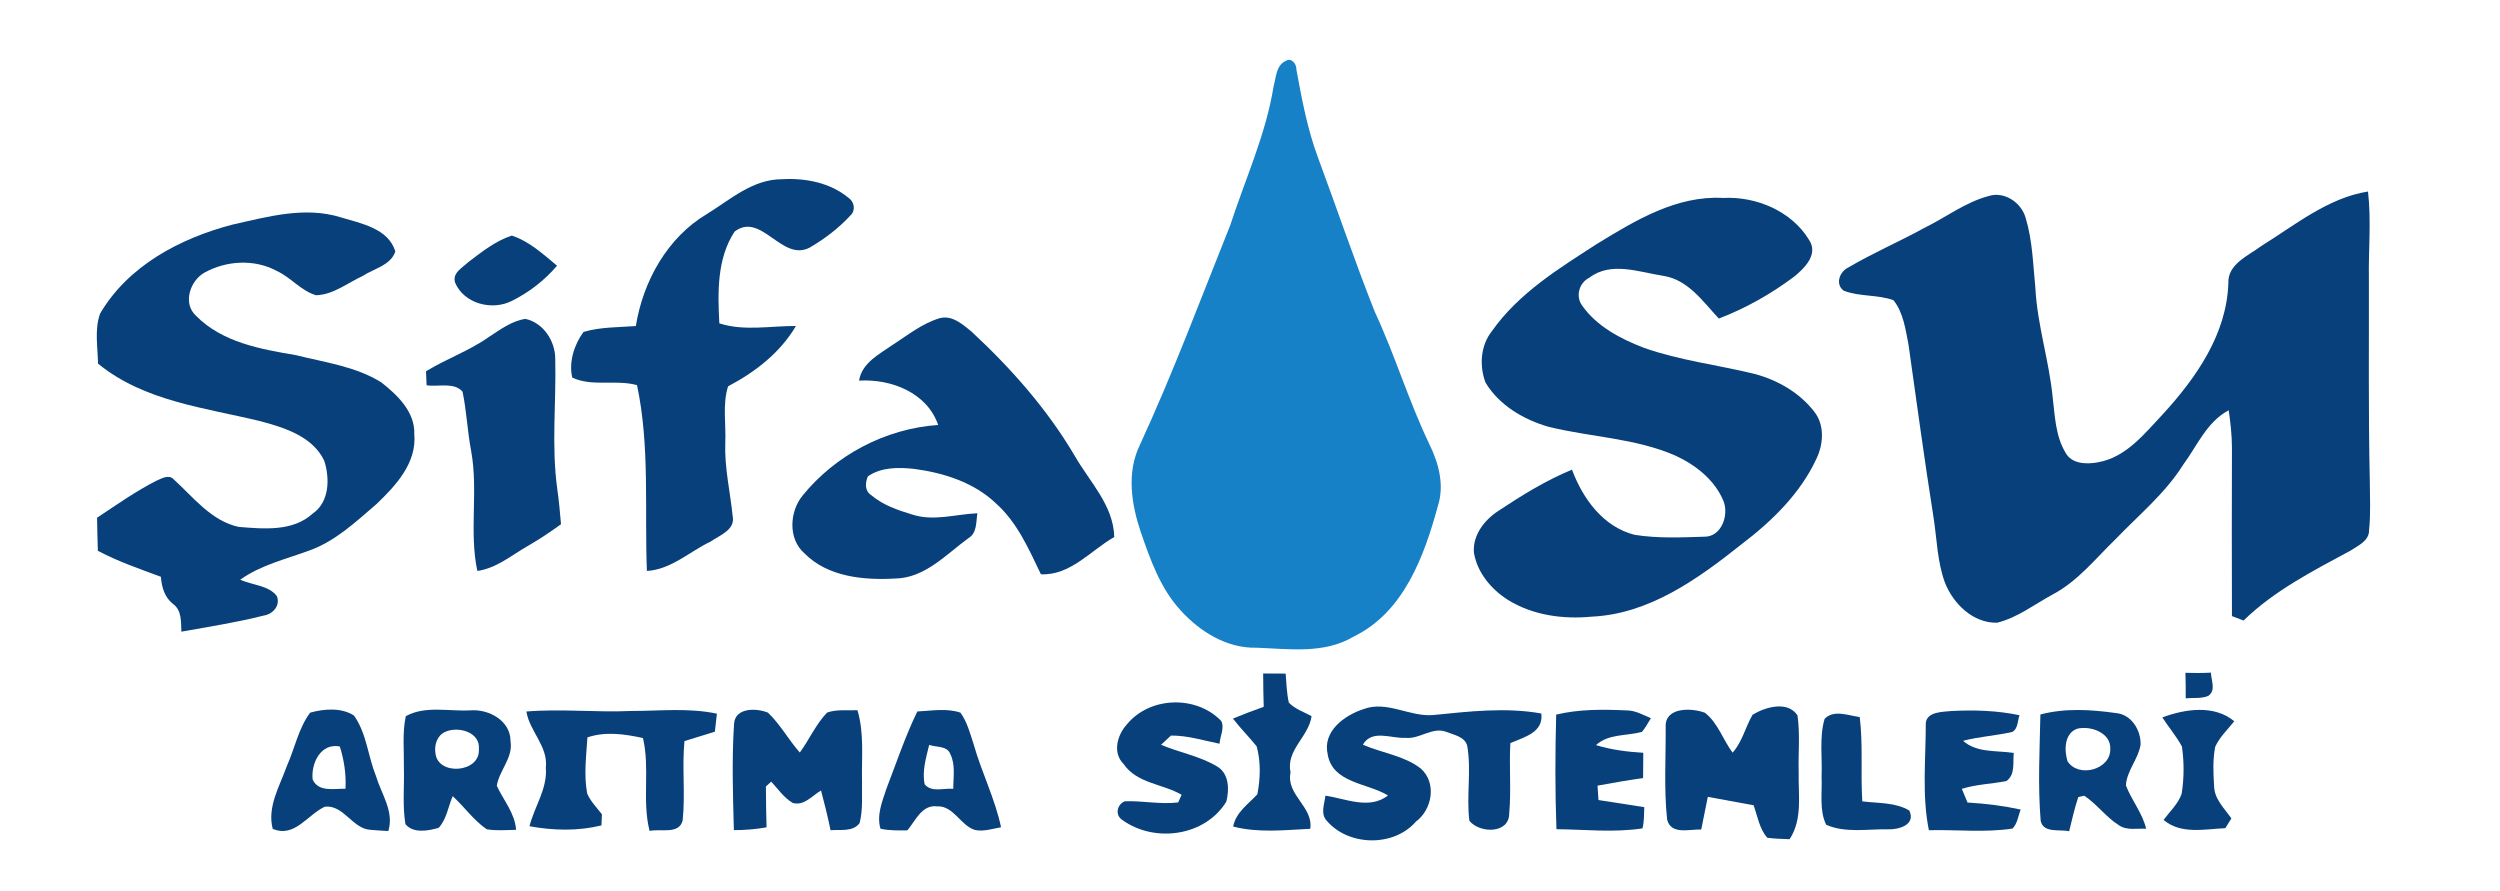
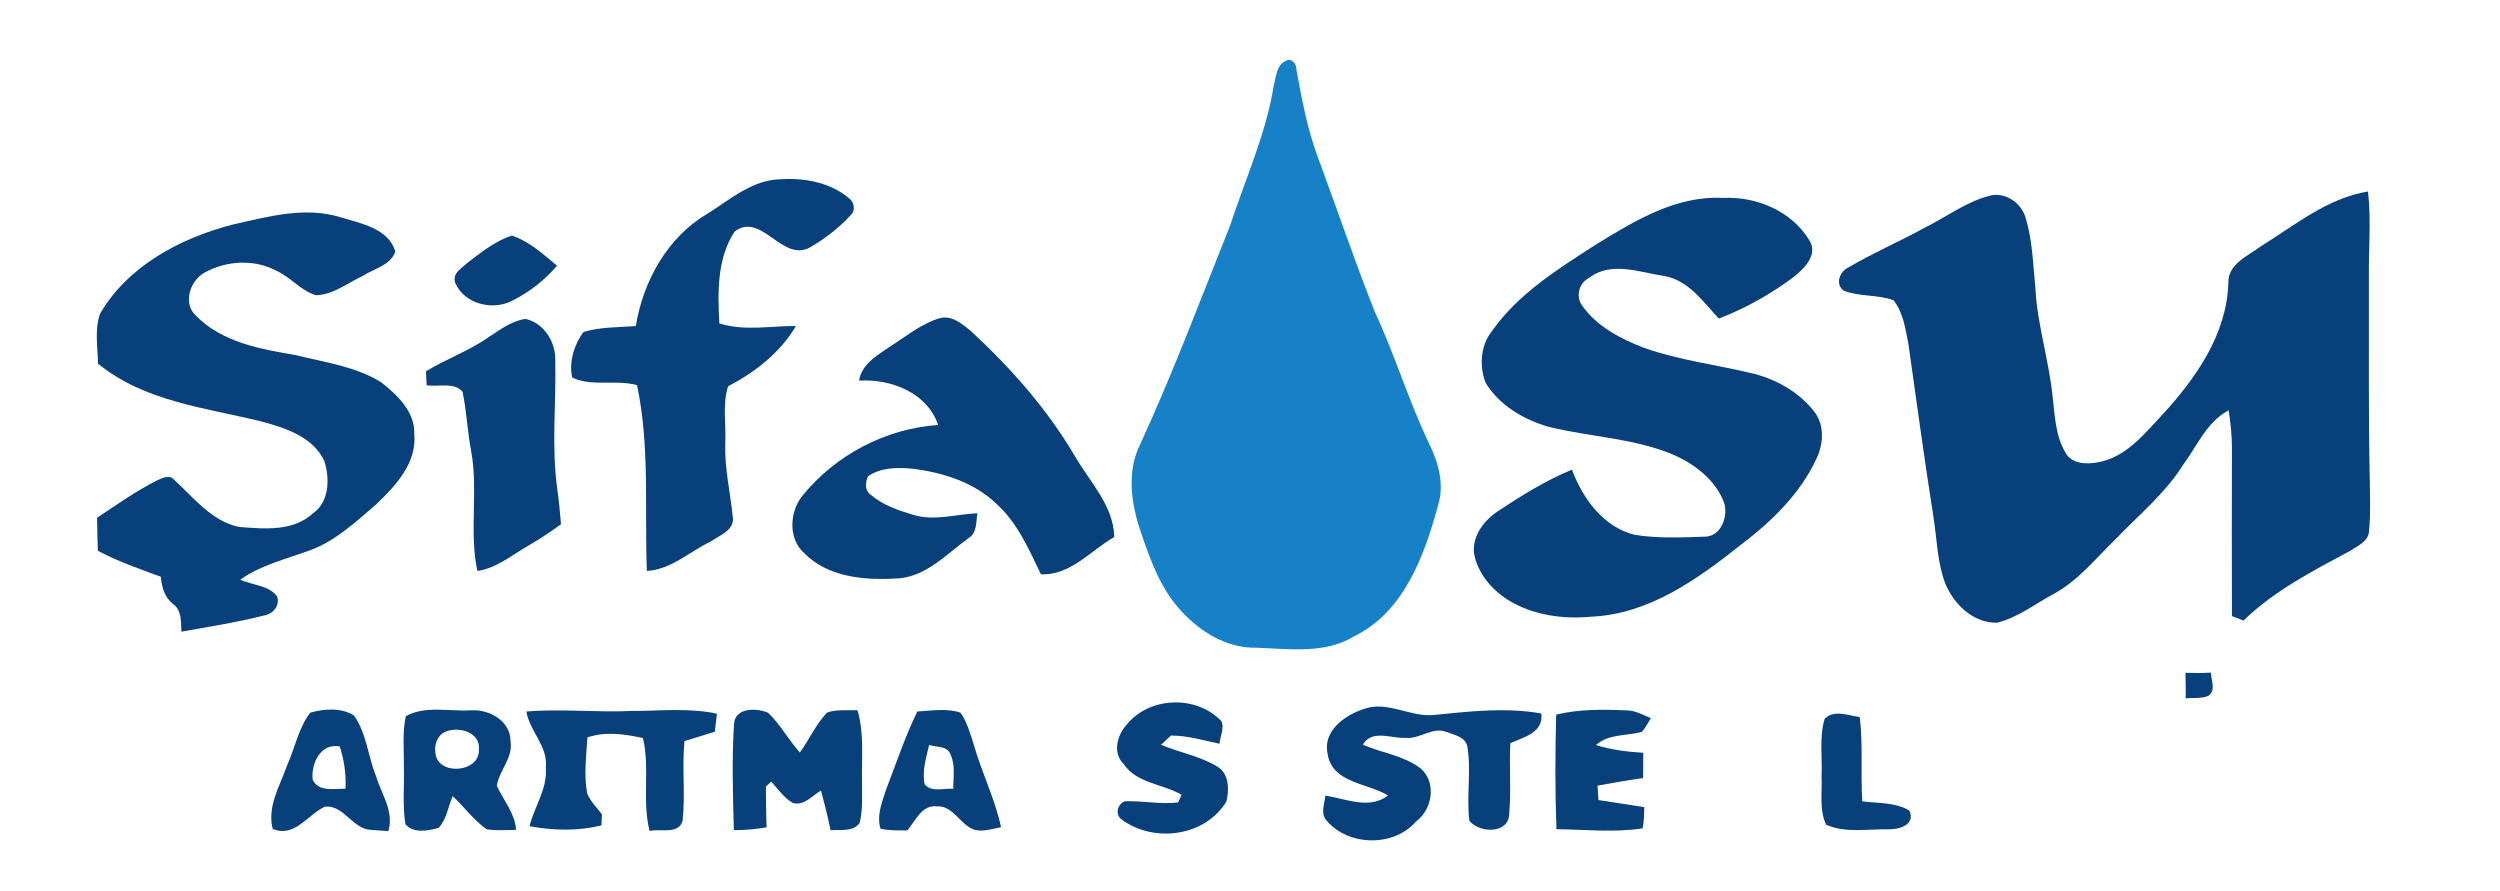
<svg xmlns="http://www.w3.org/2000/svg" width="547pt" height="195pt" viewBox="0 0 547 195" version="1.1">
  <g id="#1681c7ff">
    <path fill="#1681c7" opacity="1.00" d=" M 281.33 13.33 C 282.54 12.51 283.73 14.02 283.65 15.21 C 284.85 21.75 286.07 28.32 288.41 34.57 C 292.58 45.79 296.40 57.14 300.82 68.26 C 305.23 77.73 308.23 87.78 312.75 97.20 C 314.80 101.37 316.08 106.16 314.60 110.74 C 311.62 121.68 307.14 133.96 296.22 139.26 C 289.78 143.14 282.07 141.98 274.94 141.72 C 268.51 141.89 262.58 138.25 258.39 133.62 C 253.91 128.81 251.70 122.48 249.59 116.39 C 247.54 110.29 246.47 103.34 249.41 97.34 C 256.68 81.59 262.74 65.33 269.19 49.24 C 272.47 39.14 276.99 29.39 278.67 18.84 C 279.22 16.92 279.20 14.27 281.33 13.33 Z" />
  </g>
  <g id="#08407bff">
    <path fill="#08407b" opacity="1.00" d=" M 154.75 46.78 C 159.79 43.65 164.71 39.24 170.98 39.22 C 176.15 38.90 181.66 39.94 185.72 43.34 C 186.92 44.15 187.24 46.05 186.13 47.08 C 183.56 49.88 180.48 52.24 177.20 54.15 C 171.09 57.44 166.57 46.22 160.73 50.67 C 156.86 56.56 157.03 63.97 157.39 70.75 C 162.83 72.50 168.56 71.29 174.15 71.33 C 170.69 77.20 165.24 81.40 159.30 84.53 C 158.04 88.53 158.89 92.86 158.69 96.99 C 158.51 102.40 159.78 107.67 160.32 113.01 C 160.88 115.96 157.43 117.13 155.47 118.50 C 150.86 120.69 146.85 124.61 141.54 124.92 C 141.01 111.36 142.22 97.66 139.38 84.27 C 134.76 82.98 129.53 84.68 125.21 82.61 C 124.41 79.28 125.64 75.36 127.67 72.63 C 131.38 71.53 135.29 71.63 139.12 71.34 C 140.70 61.54 146.03 51.91 154.75 46.78 Z" />
    <path fill="#08407b" opacity="1.00" d=" M 494.76 53.83 C 502.17 49.25 509.27 43.33 518.12 41.90 C 518.85 48.25 518.21 54.63 518.31 61.00 C 518.35 75.66 518.18 90.33 518.51 104.99 C 518.52 108.66 518.74 112.35 518.35 116.01 C 518.38 118.35 515.97 119.36 514.32 120.46 C 506.11 124.89 497.64 129.20 490.89 135.77 C 490.04 135.43 489.20 135.11 488.35 134.80 C 488.33 122.53 488.29 110.26 488.35 97.99 C 488.35 95.23 488.03 92.49 487.64 89.77 C 482.83 92.30 480.73 97.58 477.64 101.74 C 473.72 107.97 467.98 112.67 462.93 117.92 C 458.54 122.17 454.66 127.13 449.18 130.04 C 445.17 132.20 441.46 135.14 436.97 136.25 C 431.71 136.37 427.37 132.11 425.55 127.47 C 423.84 122.83 423.80 117.81 423.02 112.97 C 421.04 100.42 419.34 87.83 417.56 75.26 C 416.90 71.97 416.45 68.37 414.28 65.68 C 410.77 64.41 406.87 64.96 403.40 63.60 C 401.47 62.17 402.52 59.41 404.42 58.52 C 409.76 55.37 415.49 52.91 420.94 49.92 C 425.68 47.61 429.97 44.26 435.12 42.89 C 438.56 41.80 442.28 44.33 443.21 47.67 C 444.72 52.64 444.83 57.88 445.34 63.01 C 445.76 71.13 448.35 78.92 449.13 86.98 C 449.62 91.06 449.75 95.40 451.92 99.02 C 453.26 101.53 456.53 101.62 458.99 101.16 C 465.25 100.09 469.32 94.75 473.43 90.41 C 480.61 82.52 487.17 73.09 487.56 62.03 C 487.37 57.75 491.89 56.00 494.76 53.83 Z" />
    <path fill="#08407b" opacity="1.00" d=" M 349.47 53.33 C 357.81 48.23 366.84 42.74 377.01 43.31 C 384.23 42.93 391.98 46.17 395.81 52.47 C 397.93 55.63 394.86 58.66 392.53 60.55 C 387.50 64.32 381.96 67.45 376.08 69.70 C 372.62 66.01 369.39 61.24 364.02 60.37 C 358.70 59.57 352.51 57.10 347.72 60.78 C 345.50 61.89 344.68 64.84 346.18 66.87 C 349.41 71.45 354.59 74.15 359.71 76.11 C 367.54 78.88 375.85 79.84 383.89 81.81 C 388.94 83.15 393.76 85.92 396.98 90.10 C 399.24 93.00 398.98 97.10 397.48 100.28 C 393.93 107.98 387.70 114.03 381.04 119.09 C 371.55 126.63 360.89 134.33 348.33 134.92 C 342.02 135.54 335.34 134.63 329.89 131.23 C 326.27 128.93 323.23 125.28 322.50 120.97 C 322.16 117.12 324.79 113.76 327.86 111.77 C 332.98 108.37 338.25 105.12 343.95 102.76 C 346.31 109.10 350.78 115.30 357.67 117.02 C 362.69 117.83 367.84 117.59 372.91 117.43 C 376.64 117.48 378.30 112.76 377.13 109.71 C 375.25 105.05 371.01 101.72 366.54 99.67 C 357.77 95.85 348.03 95.65 338.84 93.39 C 333.39 91.82 328.01 88.68 325.04 83.72 C 323.64 80.08 323.93 75.57 326.44 72.44 C 332.27 64.15 341.10 58.73 349.47 53.33 Z" />
    <path fill="#08407b" opacity="1.00" d=" M 50.84 49.15 C 58.58 47.42 66.72 45.10 74.58 47.56 C 78.98 48.89 84.96 49.96 86.50 55.02 C 85.52 58.05 81.79 58.77 79.38 60.37 C 76.04 61.90 72.93 64.50 69.13 64.60 C 65.87 63.62 63.61 60.68 60.54 59.27 C 55.66 56.64 49.52 57.00 44.74 59.65 C 41.57 61.43 39.92 66.39 42.89 69.09 C 48.64 74.93 57.03 76.40 64.77 77.71 C 71.08 79.30 77.83 80.16 83.44 83.67 C 86.97 86.44 90.83 90.14 90.65 95.01 C 91.21 101.32 86.56 106.30 82.33 110.33 C 77.84 114.19 73.36 118.42 67.68 120.45 C 62.55 122.36 57.08 123.60 52.56 126.84 C 55.16 128.02 58.85 128.08 60.59 130.45 C 61.37 132.50 59.73 134.37 57.73 134.68 C 51.79 136.18 45.72 137.13 39.69 138.21 C 39.57 136.06 39.82 133.55 37.84 132.13 C 36.00 130.68 35.38 128.45 35.20 126.20 C 30.54 124.47 25.82 122.86 21.41 120.51 C 21.33 118.10 21.27 115.69 21.24 113.28 C 25.51 110.45 29.71 107.47 34.29 105.15 C 35.41 104.67 36.98 103.74 38.01 104.89 C 42.33 108.80 46.24 114.01 52.25 115.29 C 57.70 115.72 64.05 116.36 68.43 112.36 C 72.11 109.83 72.18 104.67 70.95 100.82 C 68.43 95.52 62.35 93.60 57.10 92.19 C 44.88 89.20 31.54 87.84 21.45 79.56 C 21.38 75.94 20.66 72.13 21.89 68.64 C 28.01 58.15 39.42 52.14 50.84 49.15 Z" />
    <path fill="#08407b" opacity="1.00" d=" M 102.47 57.34 C 105.43 55.11 108.42 52.70 111.99 51.55 C 115.82 52.81 118.84 55.61 121.88 58.14 C 119.13 61.36 115.73 63.99 111.93 65.87 C 107.64 68.00 101.60 66.48 99.60 61.90 C 98.86 59.72 101.17 58.60 102.47 57.34 Z" />
    <path fill="#08407b" opacity="1.00" d=" M 205.48 69.66 C 208.21 68.82 210.57 70.92 212.52 72.51 C 221.21 80.56 229.13 89.52 235.16 99.75 C 238.42 105.44 243.64 110.57 243.80 117.50 C 238.62 120.46 234.19 125.96 227.75 125.65 C 225.10 120.12 222.55 114.26 217.87 110.10 C 213.05 105.53 206.45 103.44 199.99 102.59 C 196.59 102.23 192.84 102.19 189.90 104.22 C 189.30 105.59 189.16 107.38 190.59 108.31 C 193.17 110.51 196.46 111.64 199.66 112.60 C 204.31 114.10 209.14 112.50 213.85 112.30 C 213.54 114.24 213.81 116.64 211.84 117.79 C 206.99 121.33 202.39 126.42 195.98 126.58 C 189.01 126.97 181.12 126.28 175.96 121.02 C 172.42 117.88 172.74 112.01 175.55 108.50 C 182.80 99.54 193.75 93.78 205.27 92.98 C 202.83 85.89 194.95 82.86 187.96 83.28 C 188.62 79.33 192.40 77.51 195.35 75.43 C 198.61 73.33 201.72 70.81 205.48 69.66 Z" />
    <path fill="#08407b" opacity="1.00" d=" M 106.87 73.79 C 109.39 72.17 111.90 70.23 114.95 69.77 C 118.91 70.63 121.50 74.64 121.49 78.56 C 121.72 88.05 120.62 97.60 121.94 107.05 C 122.30 109.59 122.53 112.14 122.75 114.70 C 120.40 116.41 117.97 118.02 115.45 119.48 C 111.89 121.50 108.63 124.34 104.44 124.92 C 102.62 116.31 104.66 107.45 103.11 98.80 C 102.27 94.47 102.11 90.03 101.21 85.71 C 99.35 83.54 95.90 84.70 93.34 84.29 C 93.30 83.27 93.25 82.26 93.21 81.24 C 97.63 78.52 102.61 76.80 106.87 73.79 Z" />
-     <path fill="#08407b" opacity="1.00" d=" M 276.38 147.36 C 278.02 147.37 279.66 147.38 281.30 147.38 C 281.47 149.50 281.53 151.64 281.99 153.73 C 283.34 155.15 285.29 155.77 286.97 156.70 C 286.35 161.24 281.32 164.07 282.37 169.02 C 281.36 173.98 287.38 176.49 286.69 181.34 C 281.07 181.62 275.34 182.28 269.82 180.85 C 270.41 177.72 273.11 175.97 275.11 173.79 C 275.77 170.36 275.90 166.66 274.95 163.29 C 273.28 161.22 271.39 159.33 269.77 157.23 C 271.99 156.32 274.23 155.44 276.50 154.65 C 276.42 152.22 276.40 149.79 276.38 147.36 Z" />
    <path fill="#08407b" opacity="1.00" d=" M 478.17 147.21 C 480.03 147.28 481.89 147.27 483.75 147.17 C 483.79 148.88 484.92 151.02 483.18 152.26 C 481.62 152.91 479.87 152.63 478.23 152.79 C 478.25 150.93 478.23 149.07 478.17 147.21 Z" />
    <path fill="#08407b" opacity="1.00" d=" M 246.56 158.50 C 251.58 152.37 261.74 152.07 267.20 157.74 C 267.99 159.25 266.93 161.10 266.84 162.73 C 263.32 162.02 259.83 160.91 256.21 160.94 C 255.66 161.44 254.57 162.46 254.03 162.96 C 258.08 164.67 262.54 165.43 266.33 167.72 C 268.95 169.27 268.99 172.79 268.32 175.40 C 263.65 183.03 252.55 184.50 245.51 179.37 C 243.90 178.28 244.43 175.99 246.10 175.32 C 249.99 175.17 253.88 176.05 257.78 175.57 C 257.97 175.15 258.35 174.31 258.54 173.90 C 254.40 171.48 248.77 171.45 245.85 167.17 C 243.36 164.70 244.45 160.81 246.56 158.50 Z" />
-     <path fill="#08407b" opacity="1.00" d=" M 383.47 156.38 C 386.24 154.70 391.11 153.26 393.29 156.52 C 393.89 160.65 393.43 164.84 393.55 169.00 C 393.44 173.91 394.45 179.26 391.56 183.62 C 389.92 183.54 388.28 183.53 386.67 183.30 C 384.96 181.31 384.54 178.61 383.71 176.20 C 380.36 175.59 377.01 174.98 373.67 174.35 C 373.19 176.73 372.69 179.11 372.23 181.50 C 369.69 181.39 365.62 182.74 364.77 179.33 C 364.04 172.61 364.50 165.80 364.45 159.05 C 364.24 154.67 370.17 154.84 373.05 155.96 C 375.88 158.15 376.98 161.86 379.09 164.68 C 381.24 162.29 381.88 159.07 383.47 156.38 Z" />
    <path fill="#08407b" opacity="1.00" d=" M 67.86 155.93 C 70.90 155.08 74.71 154.77 77.46 156.57 C 80.21 160.44 80.50 165.43 82.25 169.76 C 83.42 173.70 86.28 177.55 84.97 181.83 C 83.68 181.77 82.40 181.68 81.12 181.57 C 77.12 181.40 75.21 176.02 71.07 176.51 C 67.29 178.23 64.46 183.40 59.67 181.35 C 58.41 176.52 61.23 171.96 62.78 167.56 C 64.51 163.71 65.30 159.36 67.86 155.93 M 68.41 170.57 C 69.72 173.39 73.12 172.51 75.59 172.58 C 75.76 169.44 75.30 166.32 74.35 163.33 C 70.18 162.50 68.01 167.04 68.41 170.57 Z" />
    <path fill="#08407b" opacity="1.00" d=" M 88.78 156.71 C 93.03 154.32 98.33 155.71 103.01 155.42 C 107.00 155.14 111.71 157.71 111.70 162.15 C 112.32 165.80 109.22 168.55 108.70 171.94 C 110.17 175.12 112.66 177.91 112.92 181.57 C 110.78 181.61 108.62 181.80 106.50 181.45 C 103.63 179.48 101.60 176.54 99.05 174.20 C 98.06 176.49 97.72 179.24 95.99 181.12 C 93.72 181.80 90.40 182.41 88.71 180.32 C 88.03 176.25 88.49 172.10 88.37 168.00 C 88.43 164.24 88.00 160.42 88.78 156.71 M 97.37 160.15 C 95.64 160.94 94.99 163.01 95.27 164.77 C 95.74 169.81 105.05 169.11 104.78 163.99 C 105.17 160.16 100.22 158.82 97.37 160.15 Z" />
    <path fill="#08407b" opacity="1.00" d=" M 115.17 155.68 C 122.82 155.05 130.48 155.91 138.14 155.56 C 144.37 155.56 150.70 154.84 156.86 156.15 C 156.69 157.46 156.54 158.78 156.41 160.10 C 154.19 160.79 151.97 161.46 149.76 162.15 C 149.20 167.93 149.98 173.75 149.36 179.52 C 148.60 182.66 144.48 181.26 142.13 181.81 C 140.43 175.13 142.26 168.18 140.68 161.48 C 136.68 160.62 132.50 159.99 128.53 161.34 C 128.28 165.42 127.71 169.58 128.48 173.64 C 129.22 175.36 130.57 176.70 131.70 178.16 C 131.68 178.77 131.63 179.99 131.60 180.60 C 126.43 181.87 121.06 181.73 115.85 180.78 C 116.94 176.47 119.80 172.58 119.43 167.98 C 119.96 163.30 115.90 160.07 115.17 155.68 Z" />
    <path fill="#08407b" opacity="1.00" d=" M 160.61 158.38 C 160.84 154.76 165.54 154.90 168.03 155.93 C 170.75 158.50 172.52 161.87 175.00 164.65 C 177.08 161.81 178.51 158.47 180.96 155.91 C 183.08 155.16 185.40 155.49 187.61 155.39 C 189.13 160.46 188.49 165.79 188.61 171.01 C 188.55 174.03 188.85 177.13 188.08 180.09 C 186.59 182.09 183.88 181.45 181.73 181.66 C 181.12 178.74 180.42 175.84 179.64 172.96 C 177.73 174.07 175.91 176.40 173.45 175.68 C 171.52 174.54 170.23 172.64 168.74 171.02 C 168.45 171.28 167.87 171.82 167.58 172.08 C 167.61 175.06 167.62 178.04 167.72 181.02 C 165.36 181.44 162.97 181.64 160.57 181.63 C 160.36 173.89 160.11 166.11 160.61 158.38 Z" />
    <path fill="#08407b" opacity="1.00" d=" M 200.71 155.67 C 203.84 155.52 207.10 154.91 210.14 155.92 C 211.62 157.97 212.25 160.46 213.03 162.83 C 214.76 168.98 217.70 174.72 219.03 181.00 C 217.14 181.33 215.23 182.01 213.30 181.59 C 210.13 180.60 208.64 176.24 205.01 176.43 C 201.69 176.03 200.30 179.60 198.52 181.69 C 196.56 181.69 194.57 181.76 192.65 181.32 C 191.78 178.41 193.00 175.45 193.90 172.71 C 196.09 167.00 198.04 161.18 200.71 155.67 M 203.30 162.98 C 202.64 165.79 201.71 168.70 202.32 171.61 C 203.86 173.46 206.51 172.38 208.58 172.60 C 208.56 170.08 209.10 167.36 207.94 165.01 C 207.23 163.11 204.87 163.56 203.30 162.98 Z" />
    <path fill="#08407b" opacity="1.00" d=" M 298.35 155.15 C 303.45 153.23 308.44 156.90 313.60 156.45 C 321.43 155.67 329.42 154.71 337.24 156.11 C 337.77 160.29 333.47 161.27 330.47 162.59 C 330.17 167.70 330.68 172.84 330.22 177.94 C 330.26 182.49 323.76 182.38 321.50 179.59 C 320.81 174.15 321.98 168.61 321.03 163.20 C 320.54 161.20 318.12 160.80 316.49 160.15 C 313.40 158.93 310.61 161.80 307.50 161.44 C 304.38 161.62 300.19 159.50 298.19 162.94 C 302.35 164.76 307.17 165.30 310.84 168.13 C 314.40 171.26 313.40 177.10 309.79 179.78 C 304.92 185.37 295.07 185.16 290.30 179.59 C 288.85 178.04 289.81 175.90 290.00 174.09 C 294.50 174.75 299.59 177.22 303.70 174.05 C 299.21 171.29 291.53 171.38 290.49 165.01 C 289.35 159.99 294.18 156.50 298.35 155.15 Z" />
    <path fill="#08407b" opacity="1.00" d=" M 340.49 156.36 C 345.54 155.14 350.79 155.20 355.95 155.44 C 357.84 155.45 359.52 156.42 361.21 157.15 C 360.59 158.16 360.03 159.21 359.27 160.13 C 355.89 161.07 351.96 160.50 349.20 163.03 C 352.56 164.06 356.05 164.50 359.55 164.71 C 359.53 166.55 359.51 168.39 359.51 170.24 C 356.17 170.71 352.85 171.29 349.54 171.90 C 349.59 172.69 349.70 174.27 349.75 175.05 C 353.09 175.55 356.43 176.10 359.77 176.61 C 359.70 178.16 359.77 179.74 359.37 181.25 C 353.14 182.21 346.81 181.49 340.55 181.43 C 340.24 173.08 340.27 164.71 340.49 156.36 Z" />
-     <path fill="#08407b" opacity="1.00" d=" M 446.44 156.33 C 451.81 154.90 457.47 155.25 462.91 156.01 C 466.33 156.28 468.47 159.76 468.36 162.96 C 467.84 166.11 465.31 168.67 465.15 171.85 C 466.40 175.12 468.75 177.87 469.58 181.33 C 467.58 181.21 465.35 181.78 463.60 180.55 C 460.77 178.77 458.81 175.94 456.03 174.10 C 455.70 174.17 455.06 174.32 454.73 174.40 C 453.90 176.84 453.36 179.37 452.73 181.88 C 450.68 181.40 447.05 182.37 446.50 179.57 C 445.86 171.85 446.28 164.07 446.44 156.33 M 454.50 159.44 C 451.66 160.45 451.62 164.13 452.37 166.56 C 454.77 170.30 461.82 168.41 461.73 163.89 C 461.92 160.33 457.43 158.73 454.50 159.44 Z" />
    <path fill="#08407b" opacity="1.00" d=" M 399.22 157.29 C 401.25 155.18 404.44 156.58 406.91 156.89 C 407.66 163.02 407.08 169.19 407.47 175.34 C 410.90 175.77 414.69 175.52 417.75 177.34 C 419.26 180.47 415.44 181.56 413.05 181.45 C 408.59 181.38 403.73 182.31 399.56 180.45 C 398.01 177.20 398.73 173.47 398.56 169.99 C 398.75 165.77 398.03 161.40 399.22 157.29 Z" />
-     <path fill="#08407b" opacity="1.00" d=" M 421.36 158.19 C 421.65 155.69 425.02 155.78 426.94 155.57 C 431.93 155.31 436.96 155.46 441.87 156.49 C 441.42 157.70 441.58 159.40 440.31 160.14 C 436.74 160.97 433.05 161.16 429.51 162.09 C 432.54 164.77 436.87 164.17 440.61 164.74 C 440.38 166.82 441.00 169.52 438.98 170.90 C 435.75 171.53 432.41 171.60 429.25 172.60 C 429.56 173.35 430.18 174.84 430.49 175.59 C 434.40 175.82 438.29 176.30 442.12 177.13 C 441.57 178.52 441.43 180.18 440.34 181.29 C 434.29 182.21 428.14 181.50 422.04 181.65 C 420.48 173.95 421.38 165.99 421.36 158.19 Z" />
-     <path fill="#08407b" opacity="1.00" d=" M 473.12 156.97 C 478.09 155.12 484.47 154.15 488.86 157.81 C 487.40 159.62 485.65 161.27 484.68 163.41 C 484.14 166.24 484.26 169.15 484.45 172.02 C 484.50 174.85 486.72 176.89 488.23 179.07 C 487.90 179.60 487.23 180.67 486.89 181.21 C 482.37 181.40 477.18 182.62 473.39 179.40 C 474.76 177.55 476.58 175.89 477.35 173.67 C 477.88 170.26 477.91 166.74 477.40 163.33 C 476.19 161.07 474.49 159.12 473.12 156.97 Z" />
  </g>
</svg>